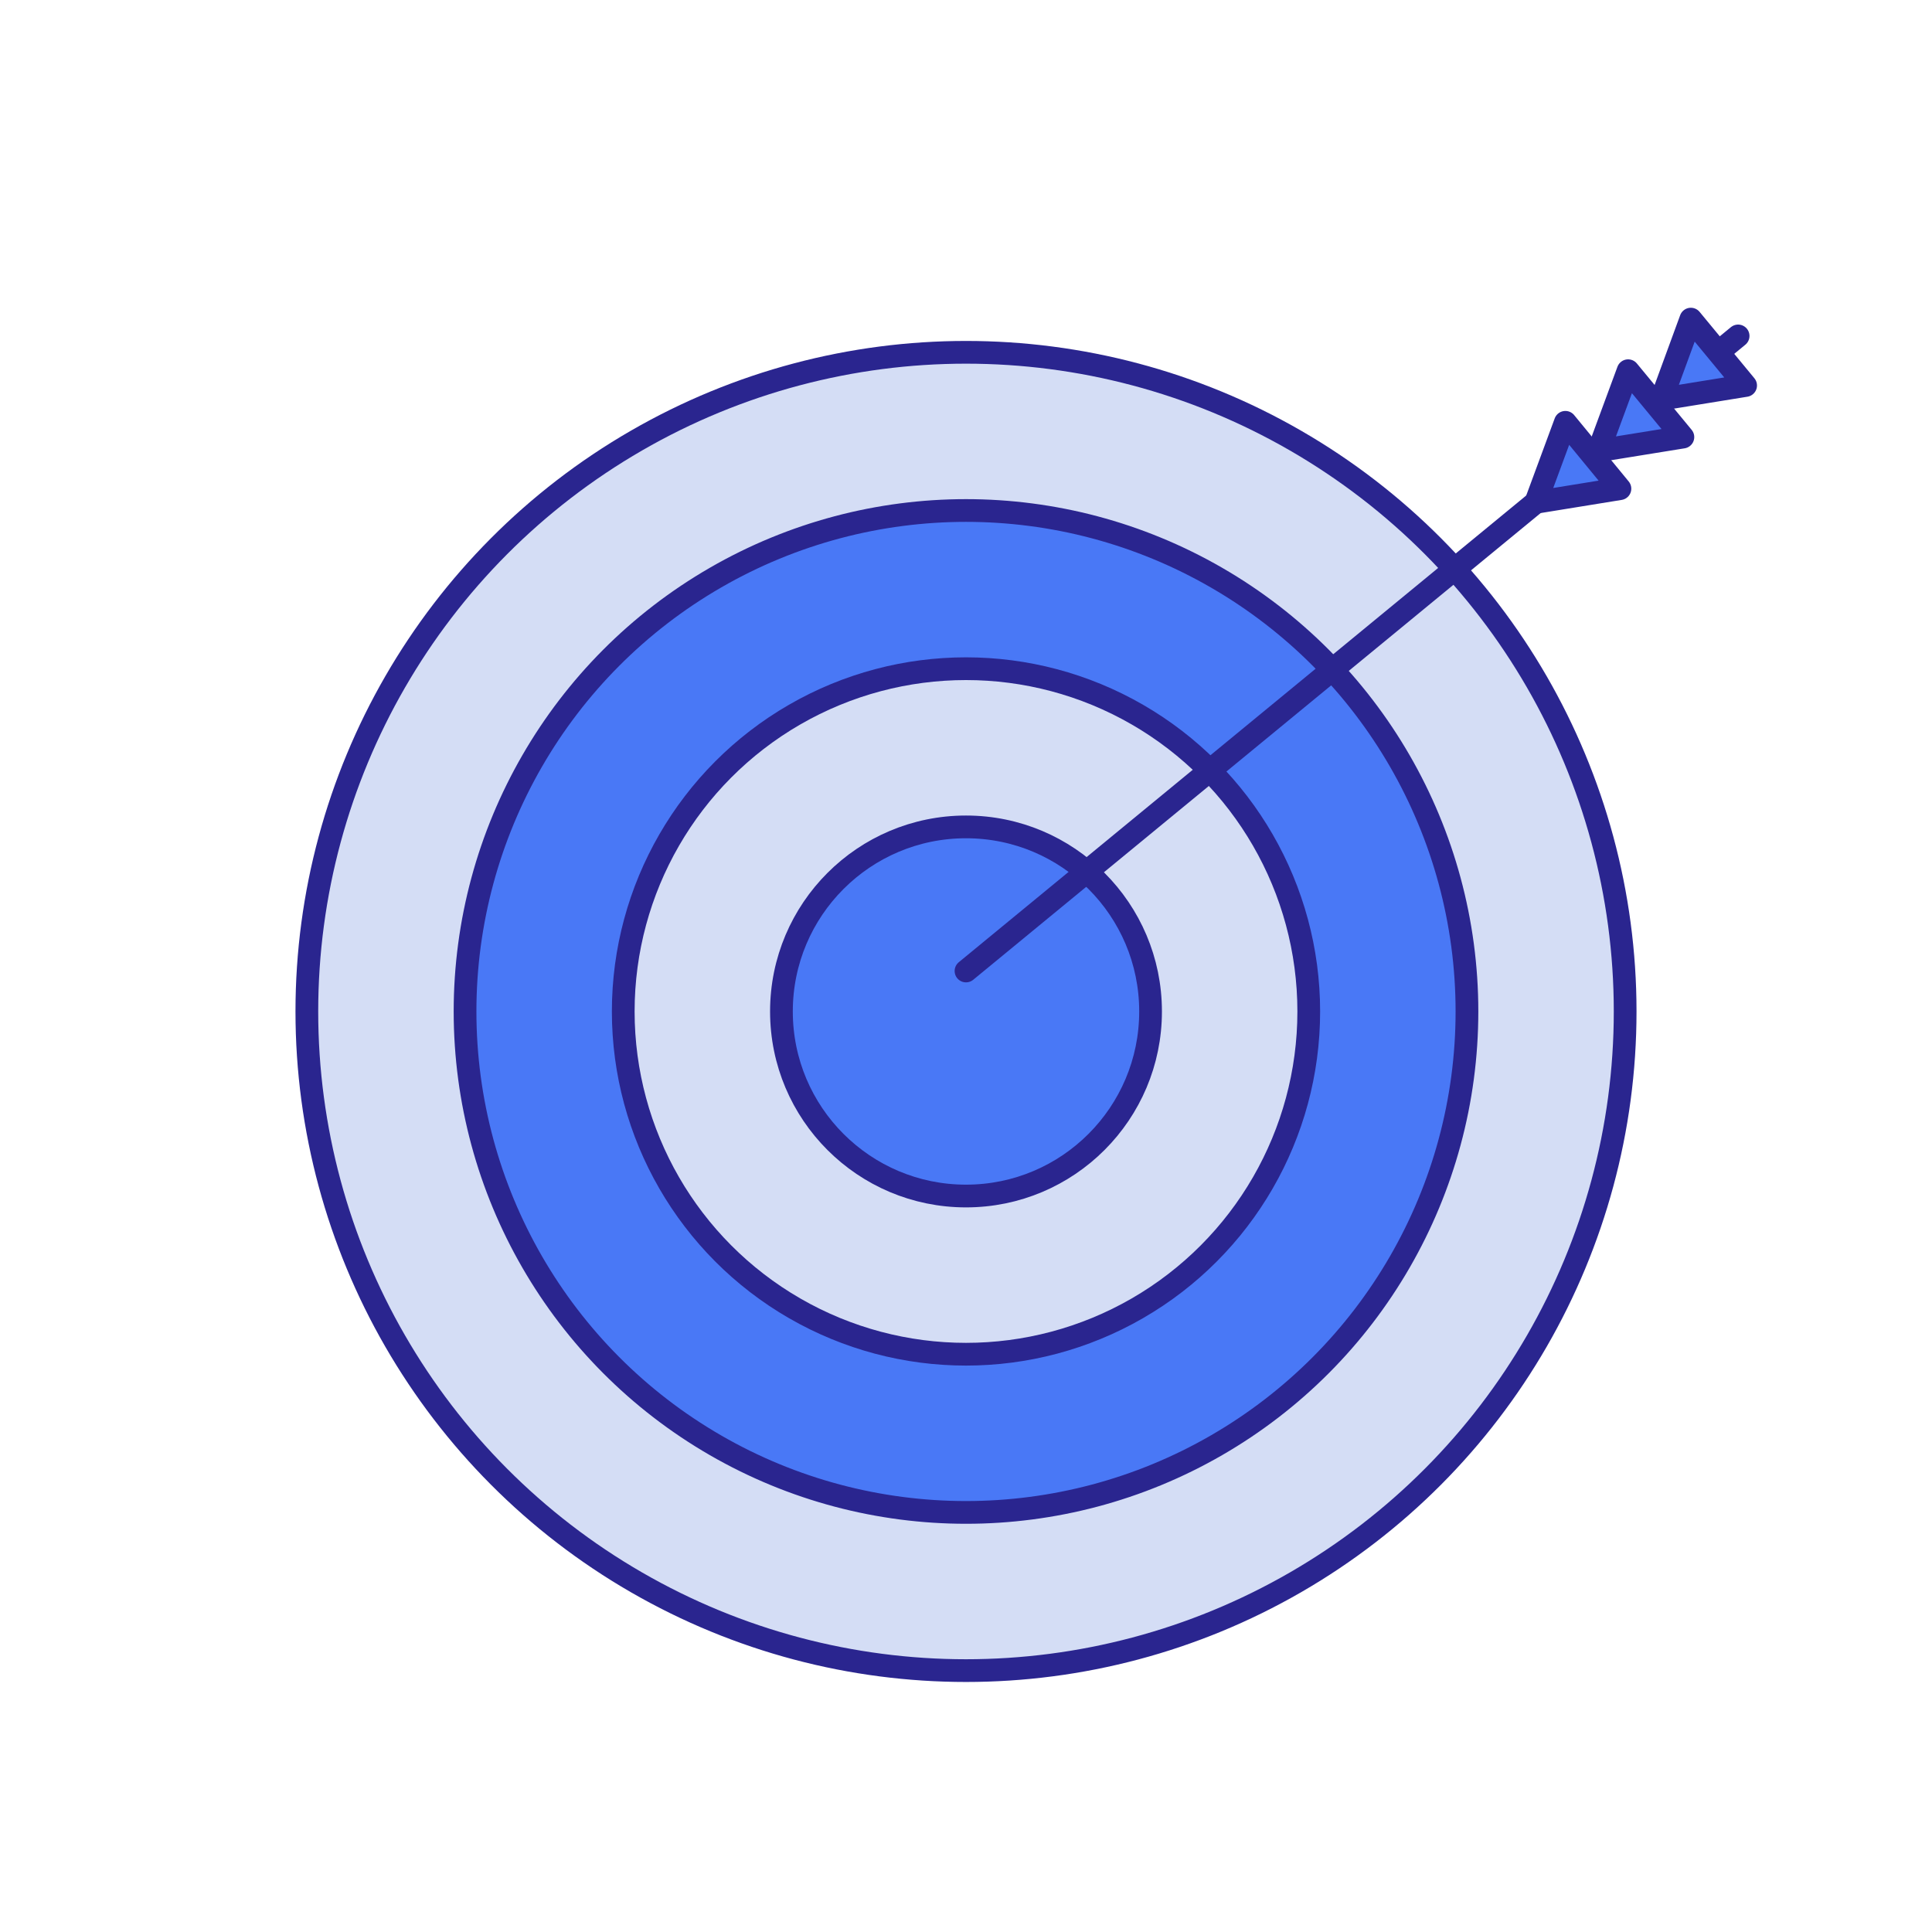
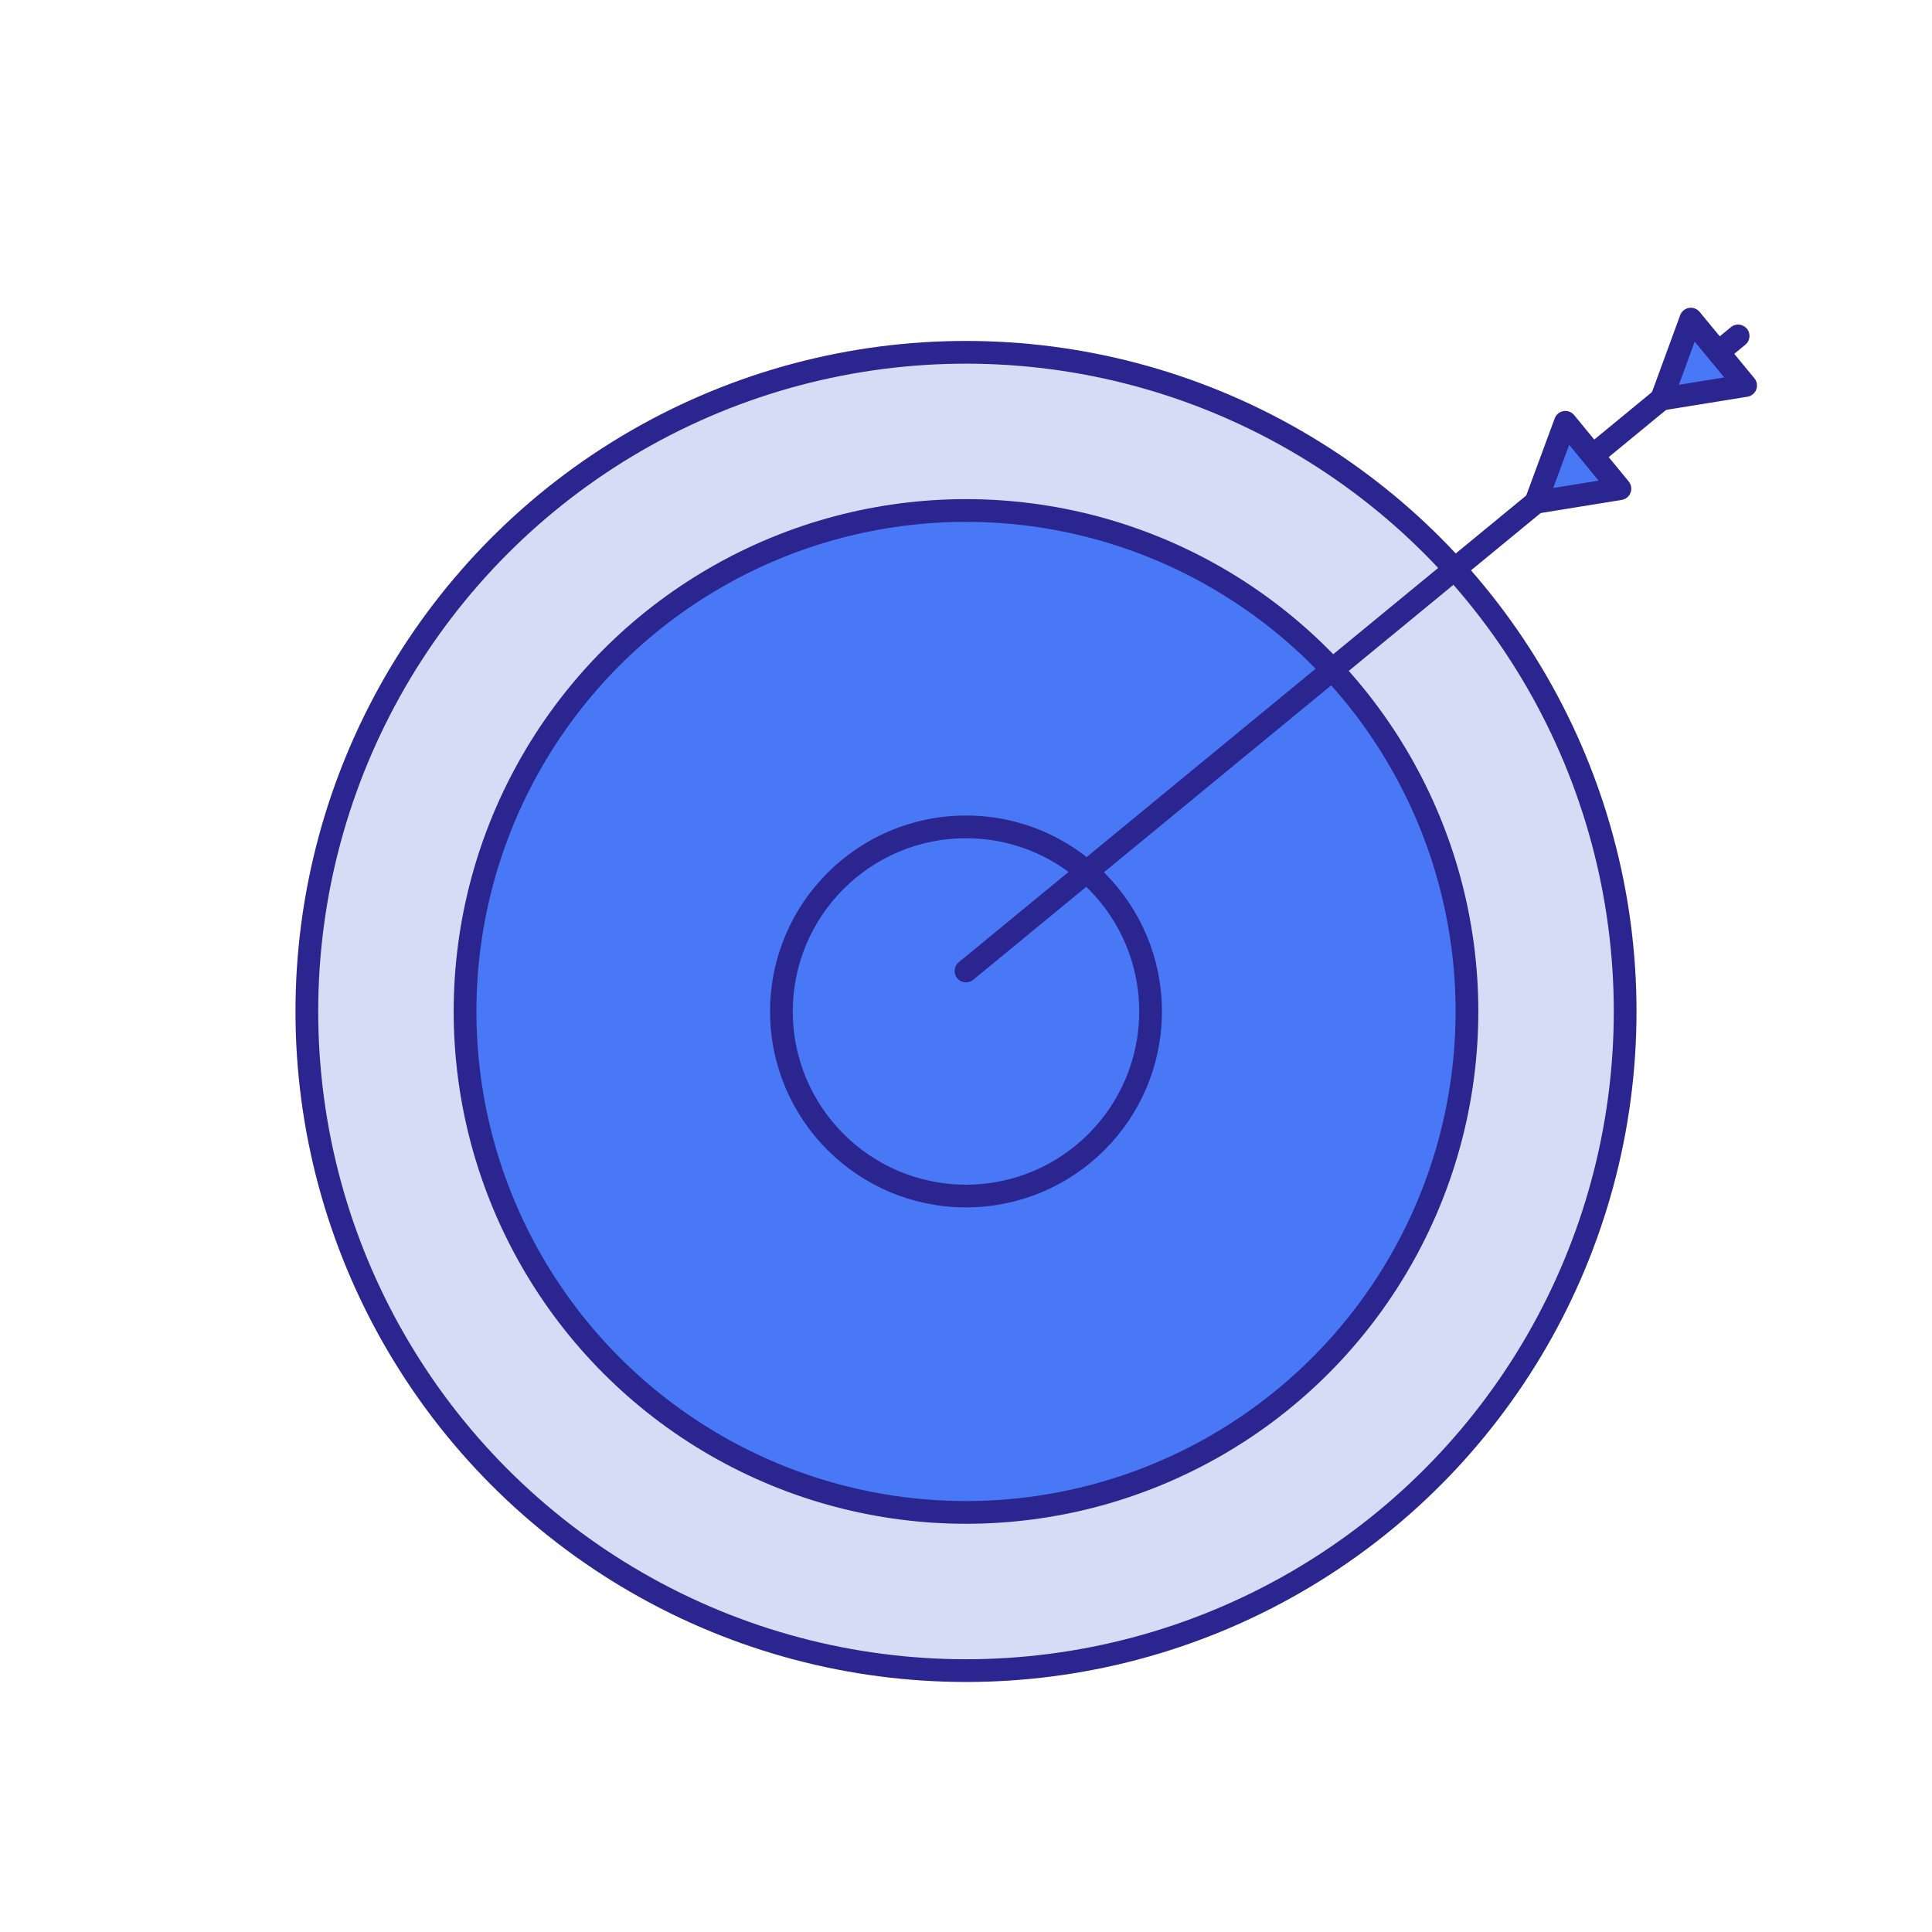
<svg xmlns="http://www.w3.org/2000/svg" id="Layer_1" viewBox="0 0 85 85">
  <defs>
    <style>.cls-1,.cls-2,.cls-3,.cls-4,.cls-5,.cls-6{fill:none;}.cls-7,.cls-2{stroke:#2a258f;stroke-linecap:round;stroke-linejoin:round;}.cls-7,.cls-8{fill:#4978f6;}.cls-9{fill:#d4ddf5;}.cls-3{filter:url(#drop-shadow-3);}.cls-4{filter:url(#drop-shadow-4);}.cls-5{filter:url(#drop-shadow-6);}.cls-6{filter:url(#drop-shadow-5);}</style>
    <filter id="drop-shadow-3" filterUnits="userSpaceOnUse">
      <feOffset dx="0" dy="2" />
      <feGaussianBlur result="blur" stdDeviation="2" />
      <feFlood flood-color="#292588" flood-opacity=".15" />
      <feComposite in2="blur" operator="in" />
      <feComposite in="SourceGraphic" />
    </filter>
    <filter id="drop-shadow-4" filterUnits="userSpaceOnUse">
      <feOffset dx="0" dy="2" />
      <feGaussianBlur result="blur-2" stdDeviation="2" />
      <feFlood flood-color="#292588" flood-opacity=".15" />
      <feComposite in2="blur-2" operator="in" />
      <feComposite in="SourceGraphic" />
    </filter>
    <filter id="drop-shadow-5" filterUnits="userSpaceOnUse">
      <feOffset dx="0" dy="2" />
      <feGaussianBlur result="blur-3" stdDeviation="2" />
      <feFlood flood-color="#292588" flood-opacity=".15" />
      <feComposite in2="blur-3" operator="in" />
      <feComposite in="SourceGraphic" />
    </filter>
    <filter id="drop-shadow-6" filterUnits="userSpaceOnUse">
      <feOffset dx="0" dy="2" />
      <feGaussianBlur result="blur-4" stdDeviation="2" />
      <feFlood flood-color="#292588" flood-opacity=".15" />
      <feComposite in2="blur-4" operator="in" />
      <feComposite in="SourceGraphic" />
    </filter>
  </defs>
-   <rect class="cls-1" width="85" height="85" />
  <g class="cls-3">
    <circle class="cls-9" cx="42.5" cy="42.5" r="29" />
    <circle class="cls-2" cx="42.5" cy="42.5" r="29" />
  </g>
  <g class="cls-4">
    <circle class="cls-8" cx="42.5" cy="42.5" r="22.04" />
    <circle class="cls-2" cx="42.5" cy="42.5" r="22.04" />
  </g>
  <g class="cls-6">
-     <circle class="cls-9" cx="42.5" cy="42.5" r="15.08" />
-     <circle class="cls-2" cx="42.5" cy="42.5" r="15.08" />
-   </g>
+     </g>
  <g class="cls-5">
    <circle class="cls-8" cx="42.5" cy="42.5" r="8.12" />
    <circle class="cls-2" cx="42.5" cy="42.5" r="8.12" />
  </g>
  <line class="cls-7" x1="76.47" y1="14.78" x2="42.5" y2="42.72" />
-   <polygon class="cls-7" points="70.33 19.83 74.04 19.23 71.63 16.31 70.33 19.83" />
  <polygon class="cls-7" points="67.57 22.1 71.27 21.5 68.87 18.58 67.57 22.1" />
  <polygon class="cls-7" points="73.1 17.56 76.8 16.96 74.39 14.04 73.1 17.56" />
</svg>